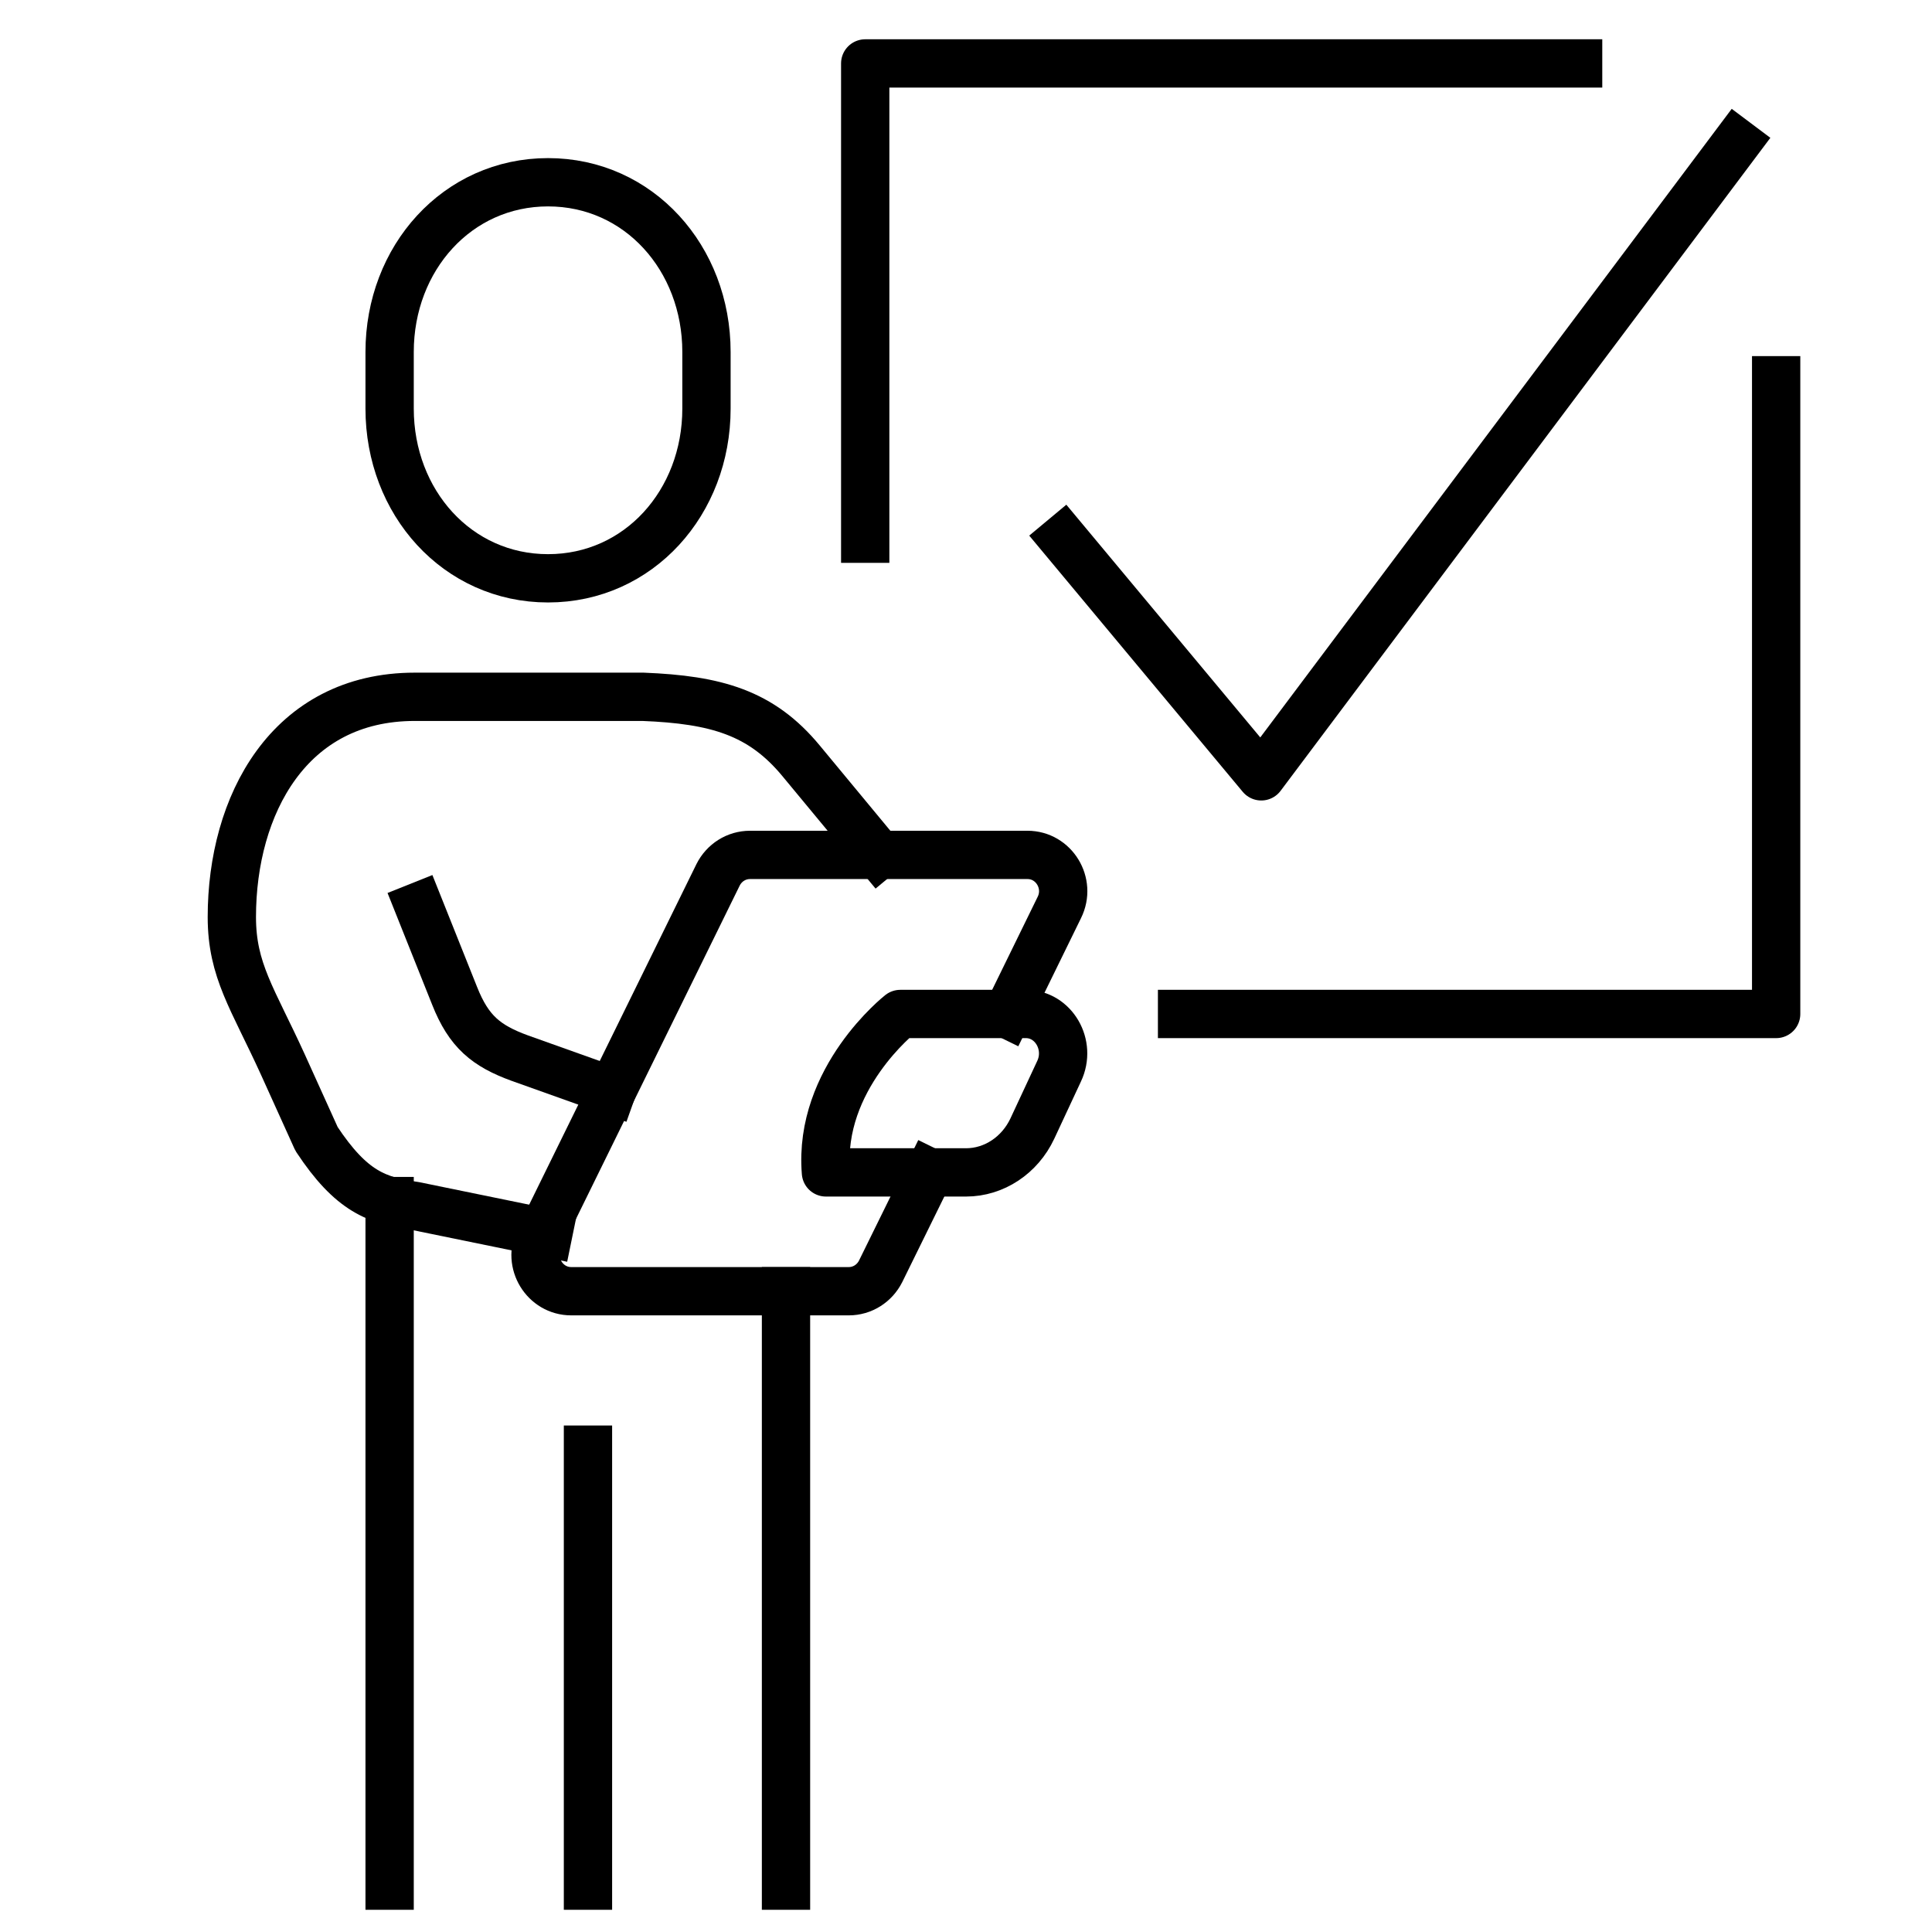
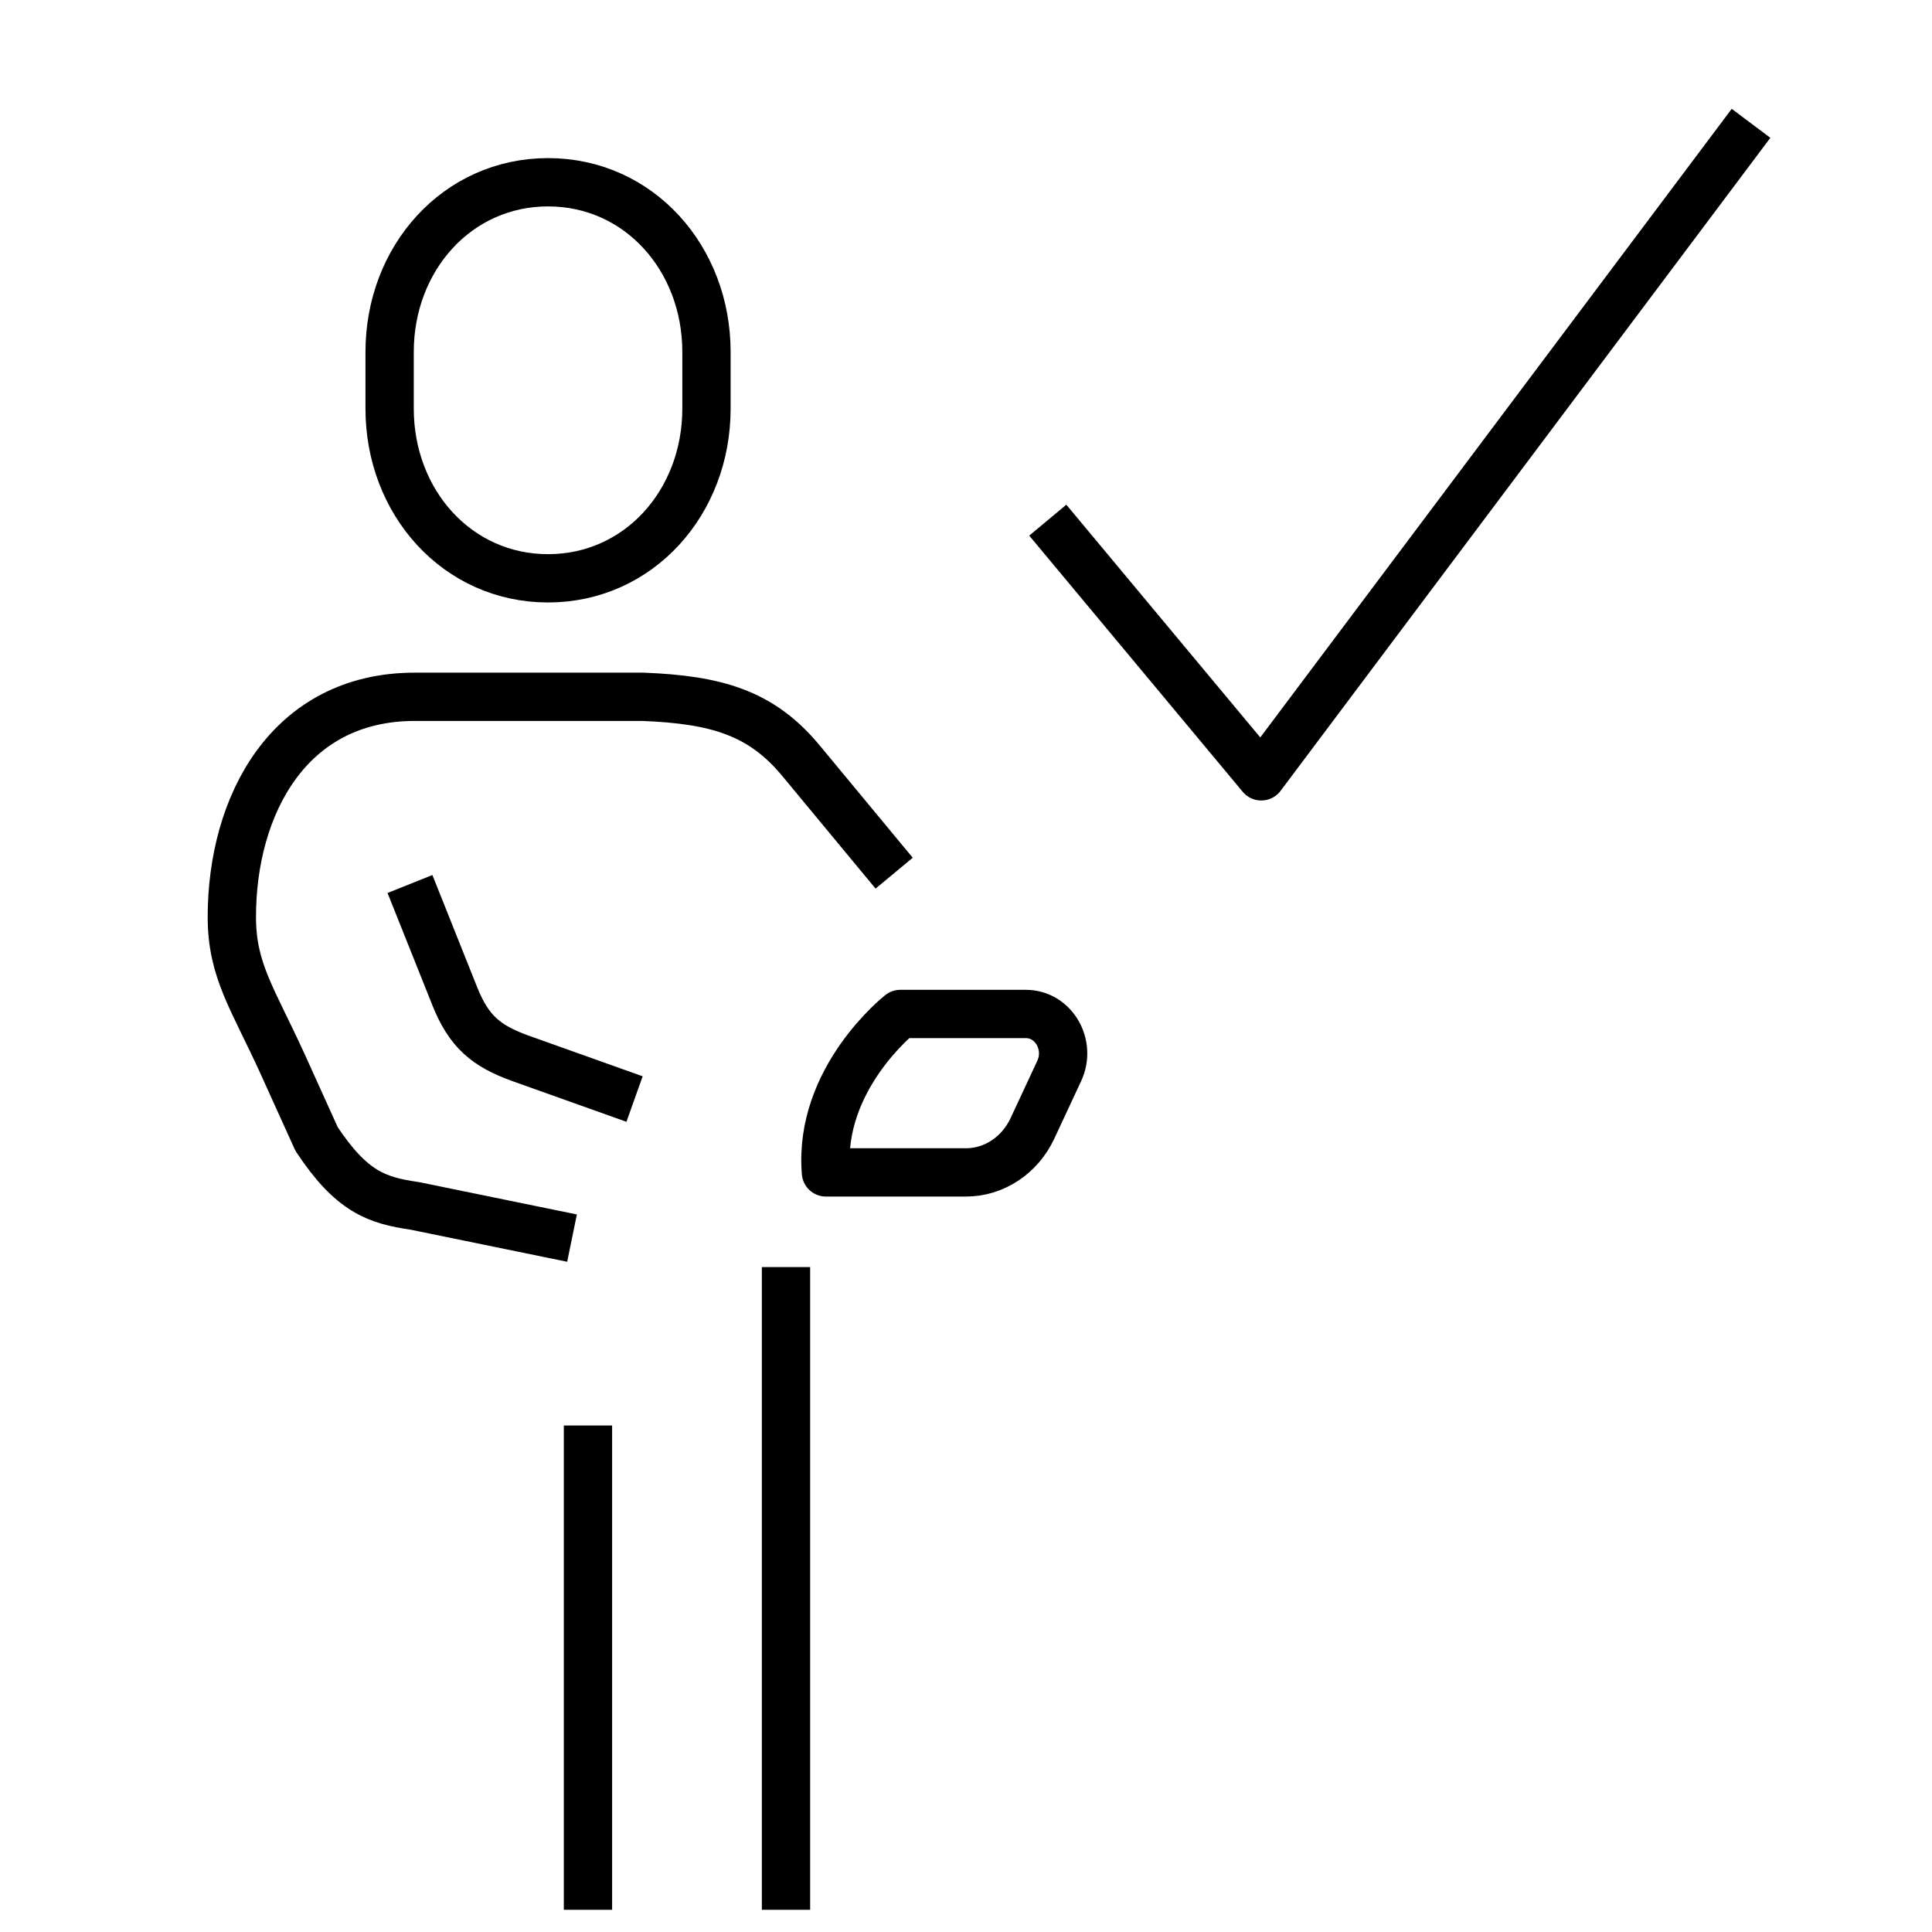
<svg xmlns="http://www.w3.org/2000/svg" id="Layer_1" data-name="Layer 1" viewBox="0 0 60 60">
  <defs>
    <style>
      .cls-1 {
        fill: none;
        stroke: #000;
        stroke-linecap: square;
        stroke-linejoin: round;
        stroke-width: 1.5px;
      }
    </style>
  </defs>
  <path class="cls-1" d="M17.02,17.96c2.82,0,4.92-2.36,4.92-5.27v-1.76c0-2.91-2.1-5.27-4.92-5.27s-4.92,2.36-4.92,5.27v1.76c0,2.91,2.1,5.27,4.92,5.27Z" />
  <path class="cls-1" d="M17.03,38.3l-4.15-.85c-1.17-.17-1.96-.43-3.05-2.08l-1.05-2.32c-.93-2.04-1.58-2.91-1.58-4.57,0-3.47,1.77-6.84,5.68-6.84h7.09c2.27.09,3.67.49,4.91,1.99,1.24,1.5,2.41,2.91,2.41,2.91" />
  <path class="cls-1" d="M13.01,28.15l1.11,2.78c.44,1.11.98,1.55,2.02,1.93l2.86,1.02" />
  <path class="cls-1" d="M29.99,36.41h-4.34c-.24-2.92,2.31-4.92,2.31-4.92h3.9c.86,0,1.42.96,1.03,1.78l-.83,1.78c-.39.83-1.19,1.36-2.06,1.36Z" />
-   <path class="cls-1" d="M31.28,31.49l1.62-3.31c.37-.75-.17-1.63-.99-1.63h-8.62c-.42,0-.8.24-.99.62l-5.55,11.3c-.37.75.17,1.63.99,1.63h8.62c.42,0,.8-.24.99-.62l1.51-3.07" />
-   <line class="cls-1" x1="12.1" y1="37.3" x2="12.1" y2="58.56" />
  <line class="cls-1" x1="18.26" y1="45.02" x2="18.26" y2="58.56" />
  <line class="cls-1" x1="24.41" y1="40.1" x2="24.41" y2="58.56" />
-   <polyline class="cls-1" points="26.87 16.73 26.87 1.97 49.01 1.97" />
-   <polyline class="cls-1" points="55.16 11.81 55.16 31.49 36.71 31.49" />
  <polyline class="cls-1" points="33.02 16.73 39.17 24.11 53.93 4.43" />
</svg>